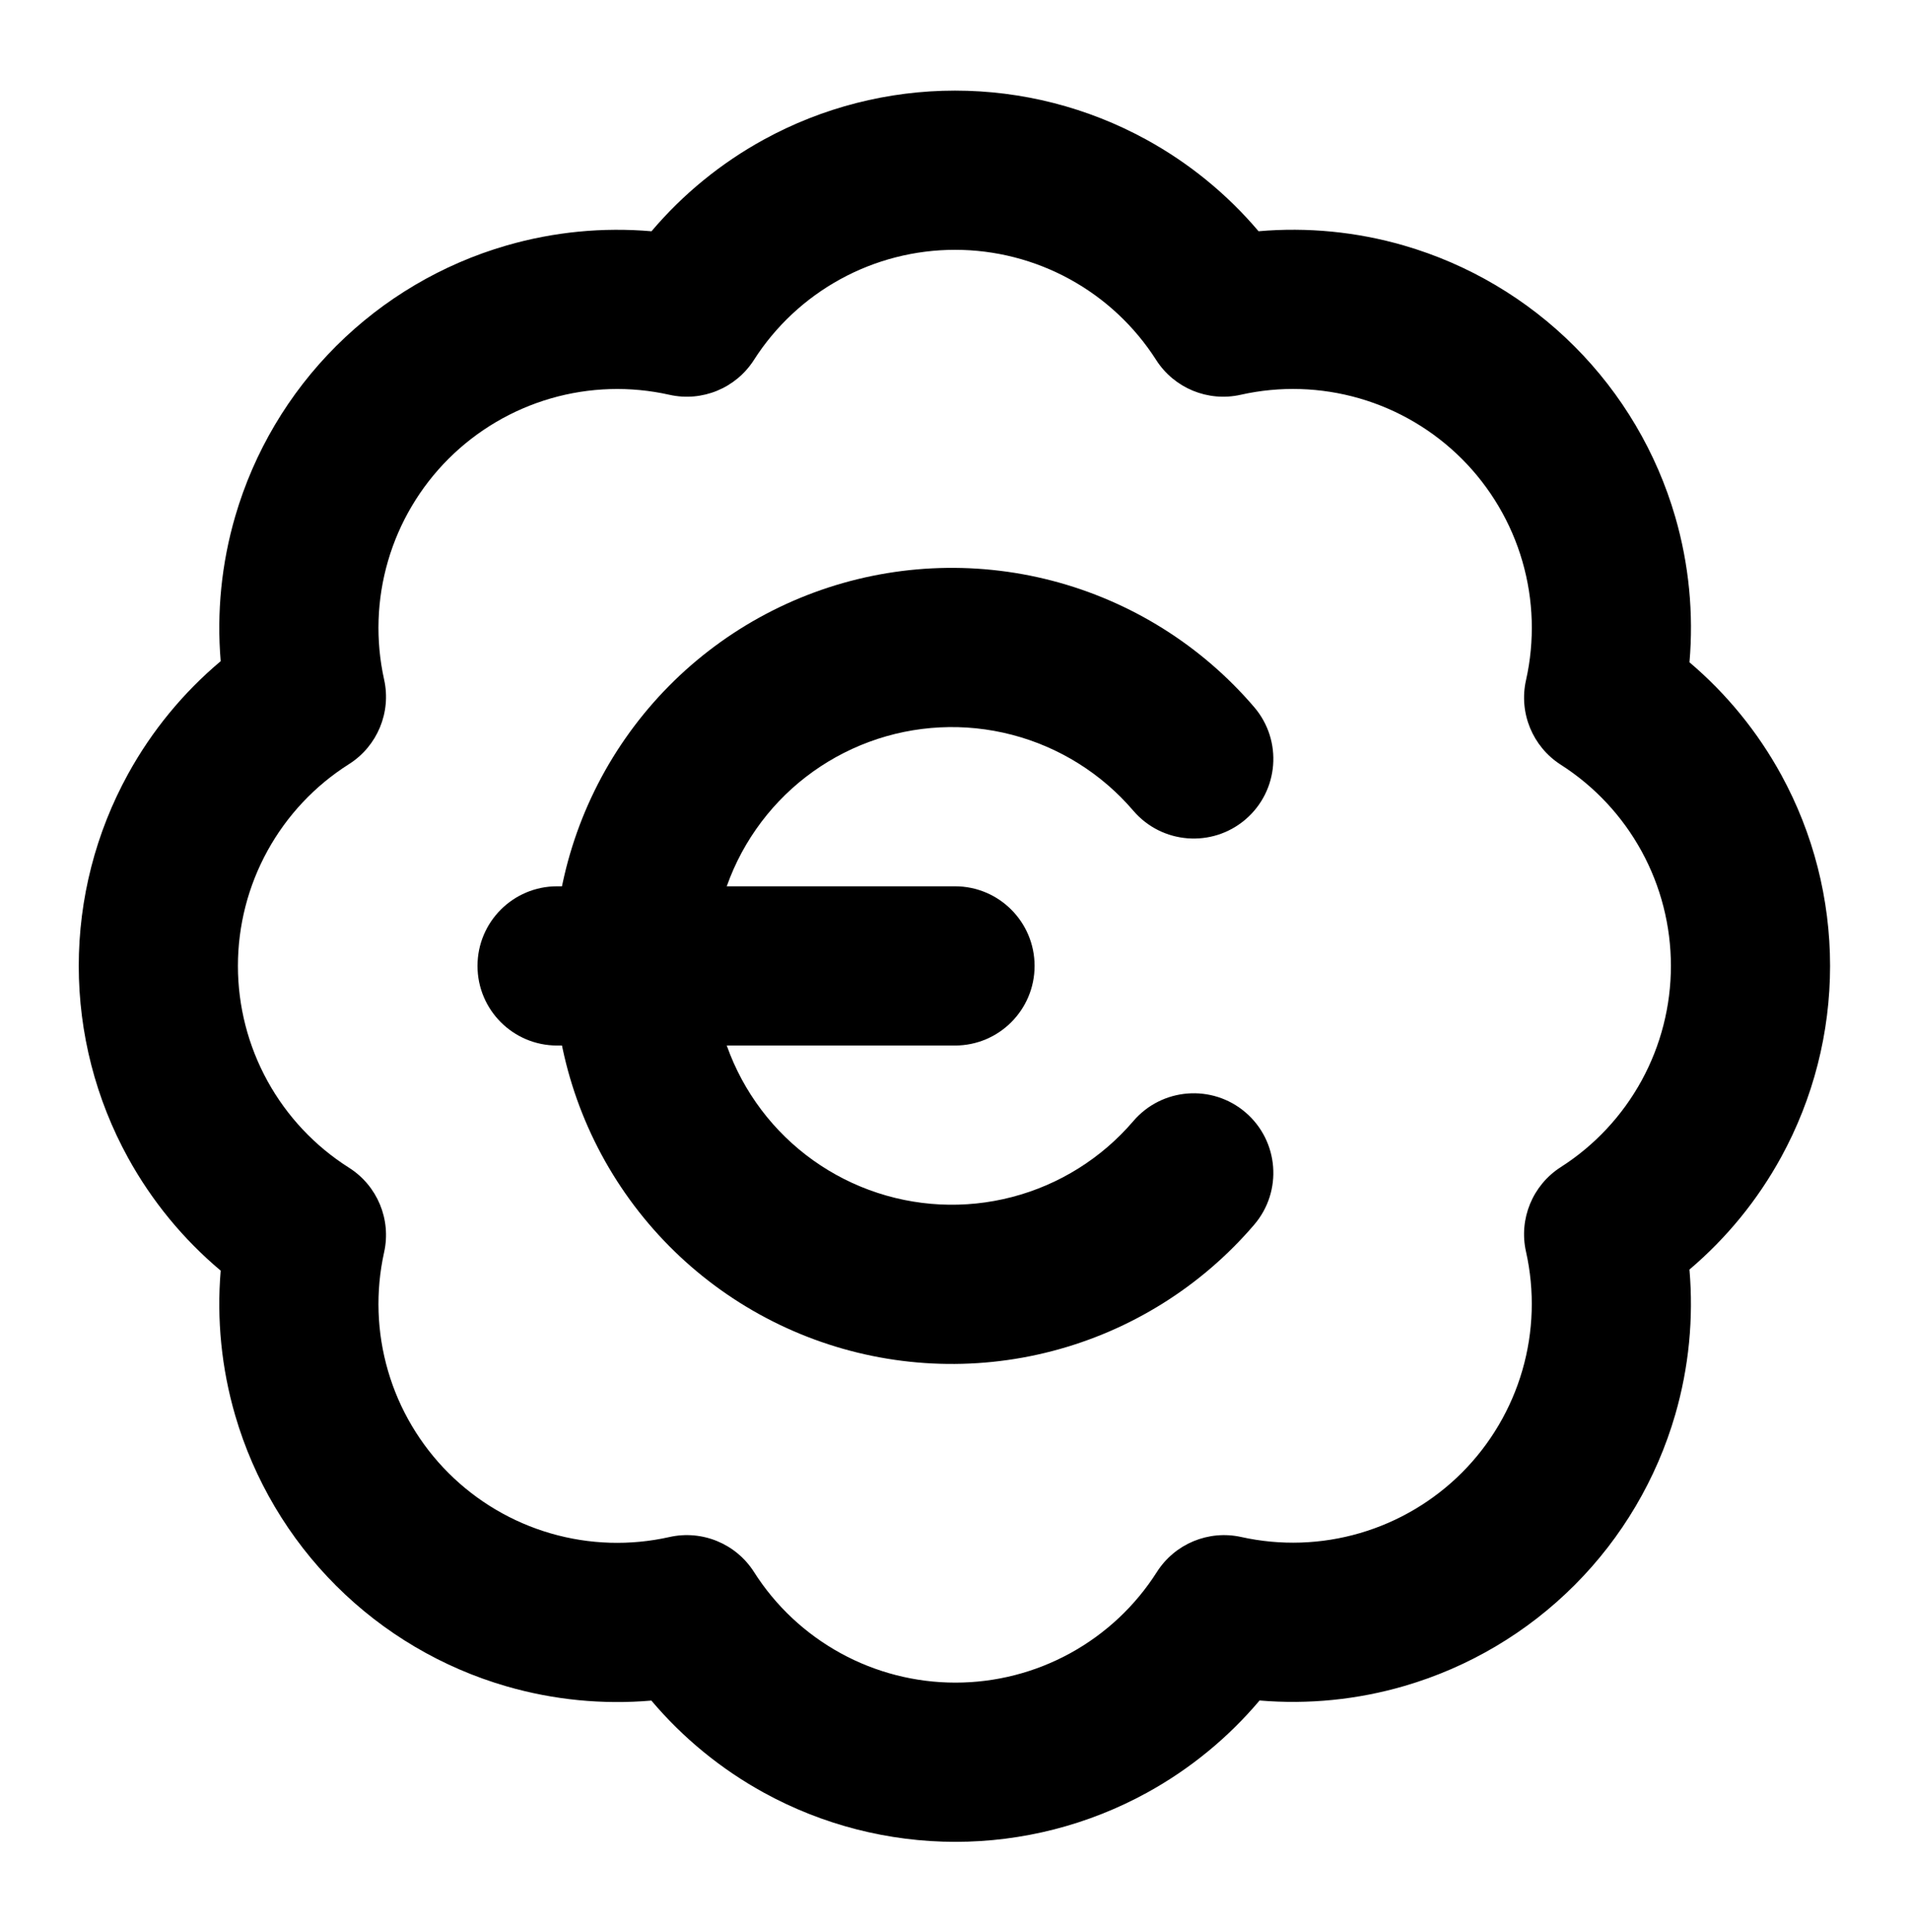
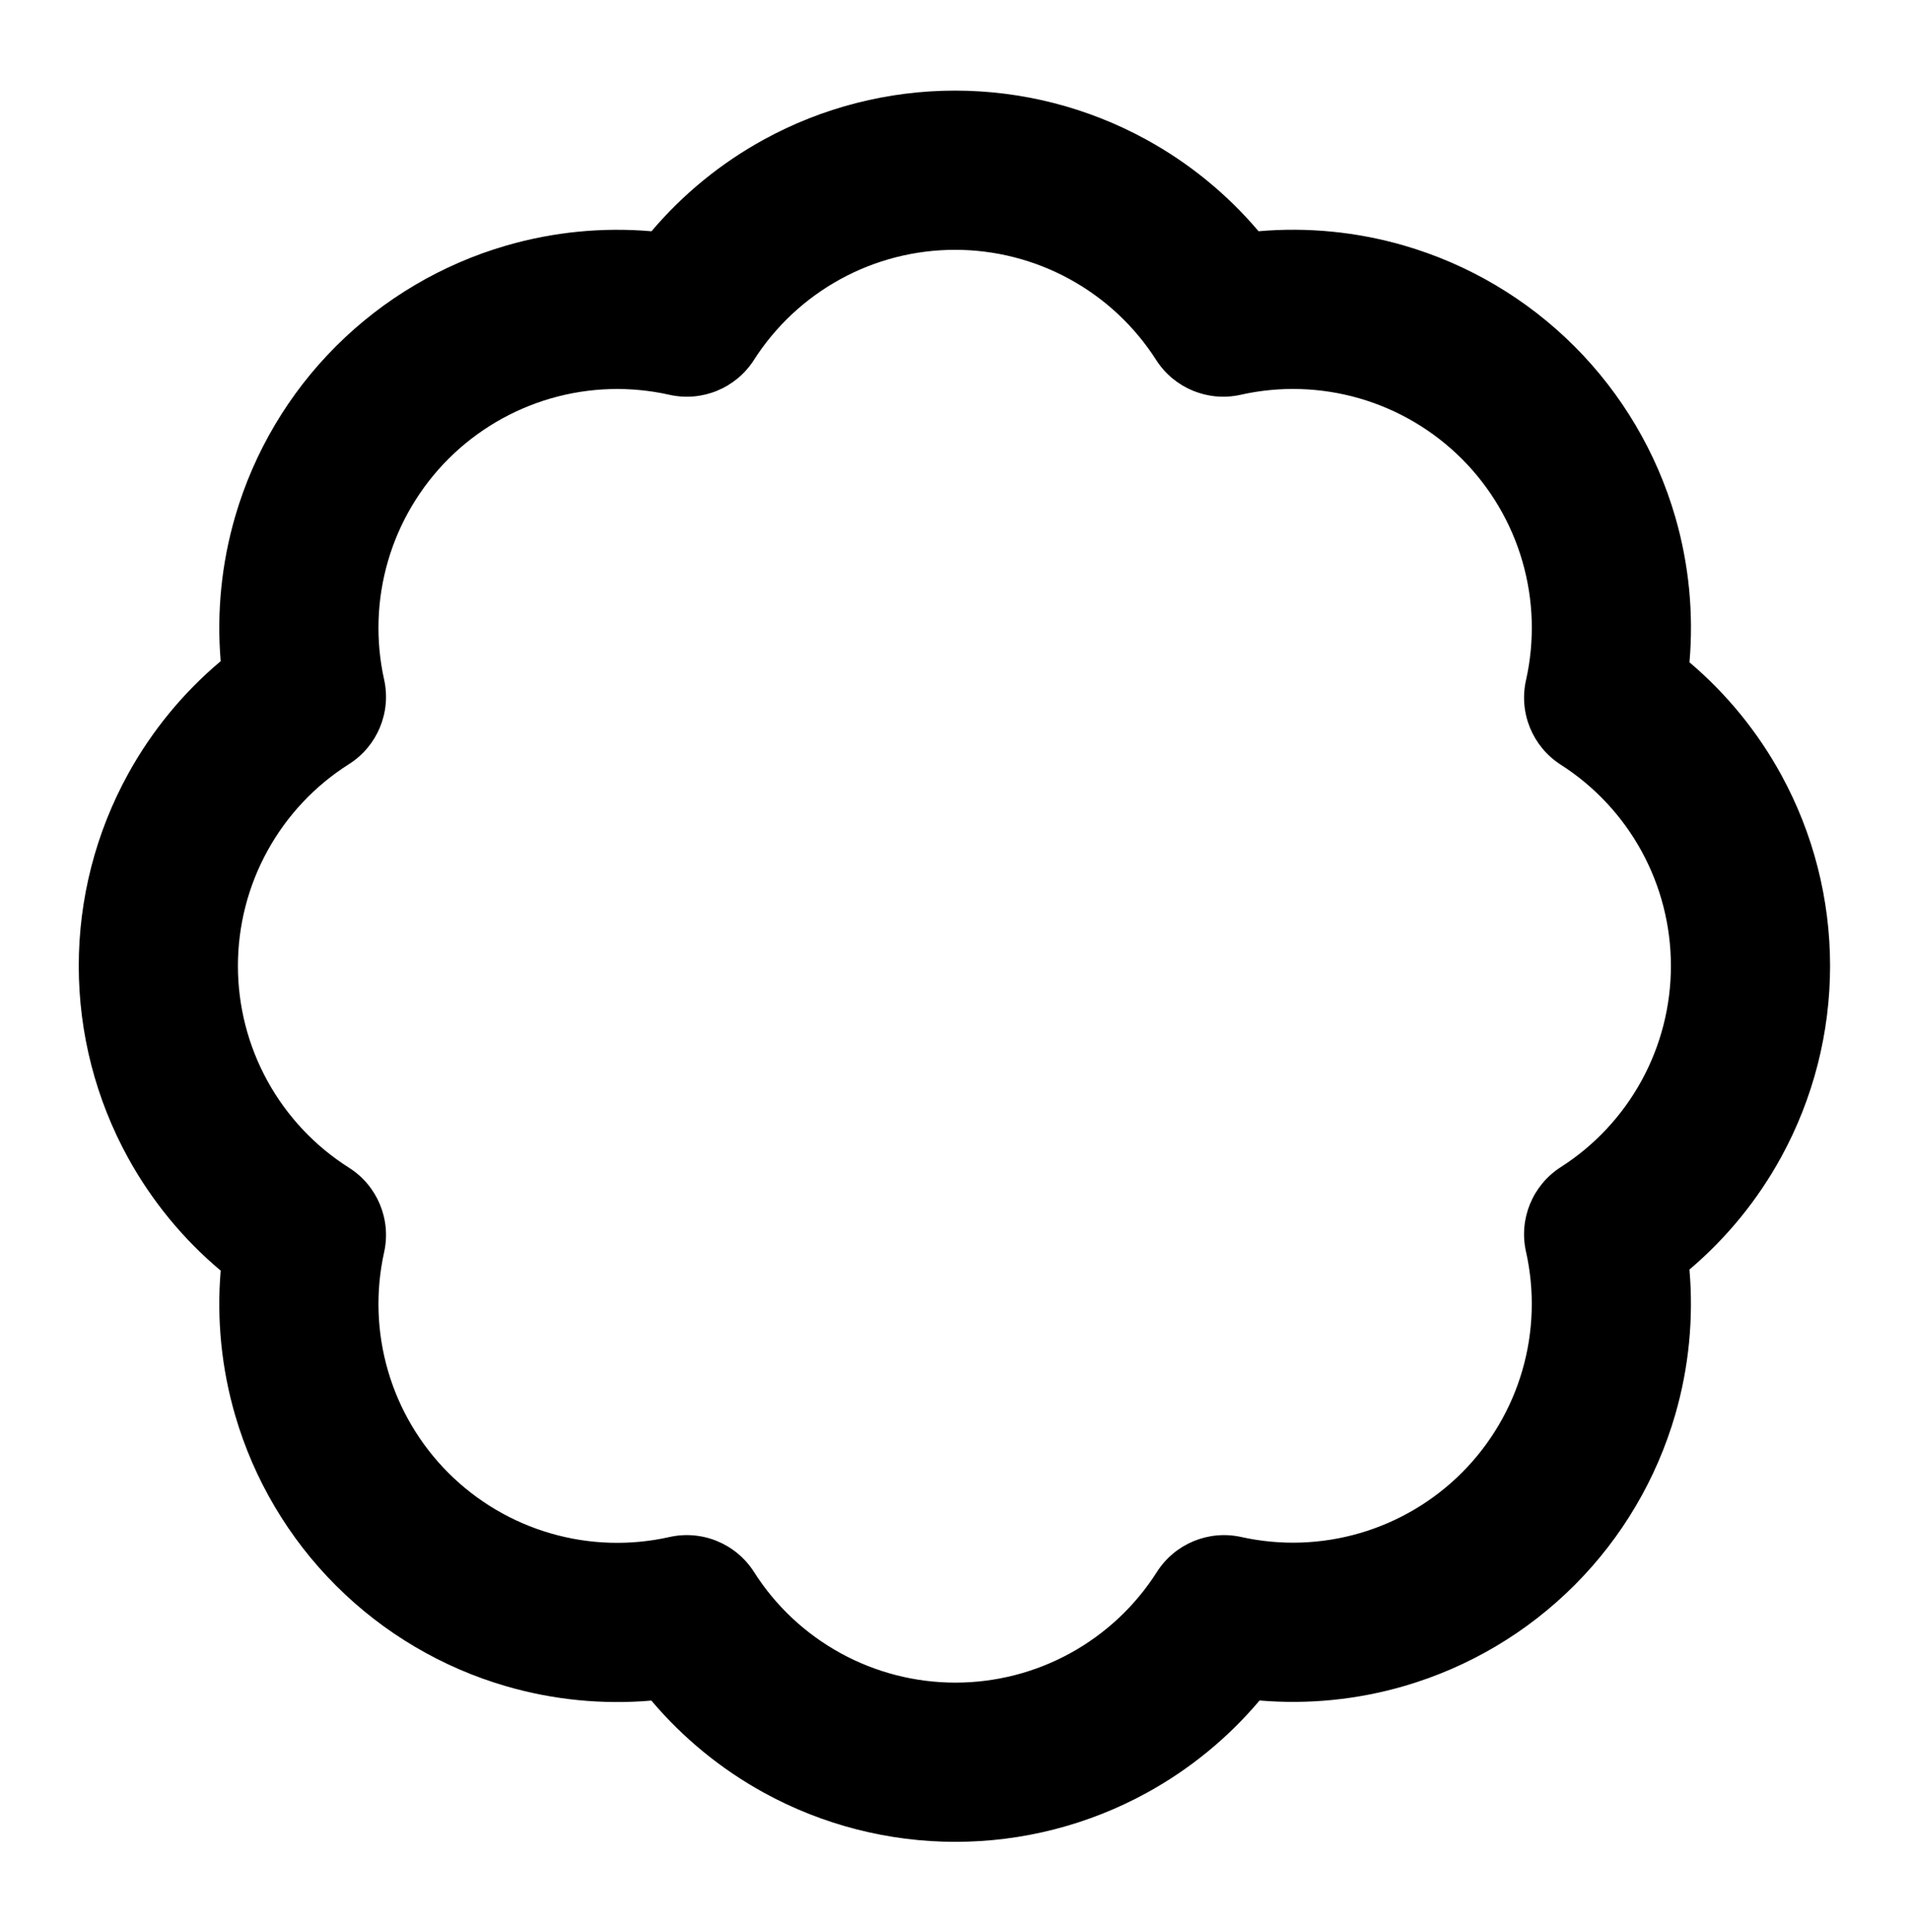
<svg xmlns="http://www.w3.org/2000/svg" width="90" height="91" viewBox="0 0 90 91" fill="none">
  <g style="mix-blend-mode:overlay">
    <path fill-rule="evenodd" clip-rule="evenodd" d="M45.002 11.768C43.114 11.768 41.255 12.243 39.599 13.15C37.943 14.057 36.541 15.367 35.524 16.958C34.674 18.287 33.083 18.942 31.544 18.597C29.696 18.182 27.773 18.241 25.953 18.768C24.134 19.295 22.477 20.273 21.136 21.611C19.796 22.949 18.814 24.604 18.284 26.422C17.753 28.24 17.69 30.163 18.1 32.012C18.443 33.556 17.781 35.148 16.445 35.994C14.842 37.008 13.521 38.412 12.606 40.074C11.691 41.736 11.211 43.603 11.211 45.5C11.211 47.397 11.691 49.264 12.606 50.926C13.521 52.588 14.842 53.992 16.445 55.006C17.781 55.852 18.443 57.444 18.1 58.988C17.69 60.837 17.753 62.76 18.284 64.578C18.814 66.396 19.796 68.051 21.136 69.389C22.477 70.727 24.134 71.705 25.953 72.232C27.773 72.759 29.696 72.818 31.544 72.403C33.087 72.058 34.68 72.716 35.529 74.05C36.544 75.647 37.947 76.962 39.606 77.873C41.266 78.784 43.128 79.261 45.021 79.261C46.914 79.261 48.776 78.784 50.435 77.873C52.094 76.962 53.497 75.647 54.513 74.05C55.36 72.719 56.949 72.06 58.49 72.402C60.339 72.812 62.262 72.749 64.08 72.218C65.898 71.688 67.553 70.706 68.891 69.366C70.229 68.025 71.207 66.368 71.734 64.549C72.261 62.729 72.32 60.806 71.905 58.958C71.56 57.419 72.215 55.828 73.544 54.978C75.135 53.961 76.445 52.559 77.352 50.903C78.259 49.246 78.734 47.389 78.734 45.5C78.734 43.611 78.259 41.754 77.352 40.097C76.445 38.441 75.135 37.039 73.544 36.022C72.215 35.172 71.56 33.58 71.906 32.04C72.322 30.189 72.263 28.262 71.735 26.44C71.207 24.618 70.226 22.959 68.885 21.617C67.543 20.276 65.884 19.295 64.062 18.767C62.239 18.239 60.313 18.18 58.462 18.596C56.922 18.942 55.33 18.287 54.48 16.958C53.463 15.367 52.061 14.057 50.405 13.15C48.748 12.243 46.89 11.768 45.002 11.768ZM35.997 6.572C38.758 5.06 41.855 4.268 45.002 4.268C48.149 4.268 51.246 5.06 54.007 6.572C56.029 7.679 57.822 9.145 59.304 10.893C61.6 10.693 63.922 10.918 66.15 11.563C69.187 12.444 71.952 14.078 74.188 16.314C76.424 18.55 78.058 21.315 78.939 24.352C79.584 26.58 79.809 28.901 79.609 31.198C81.356 32.679 82.823 34.473 83.93 36.495C85.442 39.256 86.234 42.353 86.234 45.5C86.234 48.647 85.442 51.744 83.93 54.505C82.823 56.527 81.356 58.321 79.608 59.803C79.806 62.095 79.582 64.411 78.938 66.635C78.059 69.667 76.43 72.429 74.2 74.663C71.97 76.898 69.212 78.533 66.181 79.418C63.959 80.067 61.644 80.296 59.351 80.103C57.869 81.859 56.072 83.334 54.045 84.447C51.279 85.965 48.175 86.761 45.021 86.761C41.866 86.761 38.762 85.965 35.997 84.447C33.971 83.335 32.175 81.861 30.693 80.107C28.403 80.304 26.089 80.079 23.867 79.436C20.835 78.558 18.073 76.928 15.839 74.698C13.604 72.468 11.969 69.71 11.084 66.679C10.436 64.459 10.206 62.145 10.399 59.855C8.635 58.373 7.154 56.574 6.036 54.543C4.511 51.773 3.711 48.662 3.711 45.5C3.711 42.338 4.511 39.227 6.036 36.457C7.154 34.426 8.635 32.627 10.399 31.145C10.206 28.855 10.436 26.541 11.084 24.321C11.969 21.29 13.604 18.532 15.839 16.302C18.073 14.072 20.835 12.442 23.867 11.564C26.091 10.92 28.407 10.696 30.699 10.894C32.181 9.146 33.975 7.679 35.997 6.572Z" fill="black" />
-     <path fill-rule="evenodd" clip-rule="evenodd" d="M22.5 45.5C22.5 43.429 24.179 41.75 26.25 41.75H45C47.071 41.75 48.75 43.429 48.75 45.5C48.75 47.571 47.071 49.25 45 49.25H26.25C24.179 49.25 22.5 47.571 22.5 45.5Z" fill="black" />
-     <path fill-rule="evenodd" clip-rule="evenodd" d="M38.355 27.911C41.951 26.583 45.867 26.389 49.576 27.355C53.285 28.321 56.609 30.4 59.1 33.312C60.447 34.886 60.262 37.254 58.688 38.6C57.114 39.946 54.747 39.761 53.401 38.188C51.906 36.44 49.912 35.192 47.686 34.613C45.461 34.033 43.111 34.15 40.954 34.947C38.797 35.743 36.935 37.182 35.621 39.069C34.306 40.956 33.602 43.2 33.602 45.5C33.602 47.8 34.306 50.044 35.621 51.931C36.935 53.818 38.797 55.257 40.954 56.053C43.111 56.85 45.461 56.967 47.686 56.387C49.912 55.808 51.906 54.56 53.401 52.812C54.747 51.239 57.114 51.054 58.688 52.4C60.262 53.746 60.447 56.114 59.1 57.688C56.609 60.6 53.285 62.679 49.576 63.645C45.867 64.611 41.951 64.417 38.355 63.089C34.76 61.761 31.658 59.363 29.467 56.218C27.276 53.073 26.102 49.333 26.102 45.5C26.102 41.667 27.276 37.927 29.467 34.782C31.658 31.637 34.76 29.239 38.355 27.911Z" fill="black" />
  </g>
</svg>